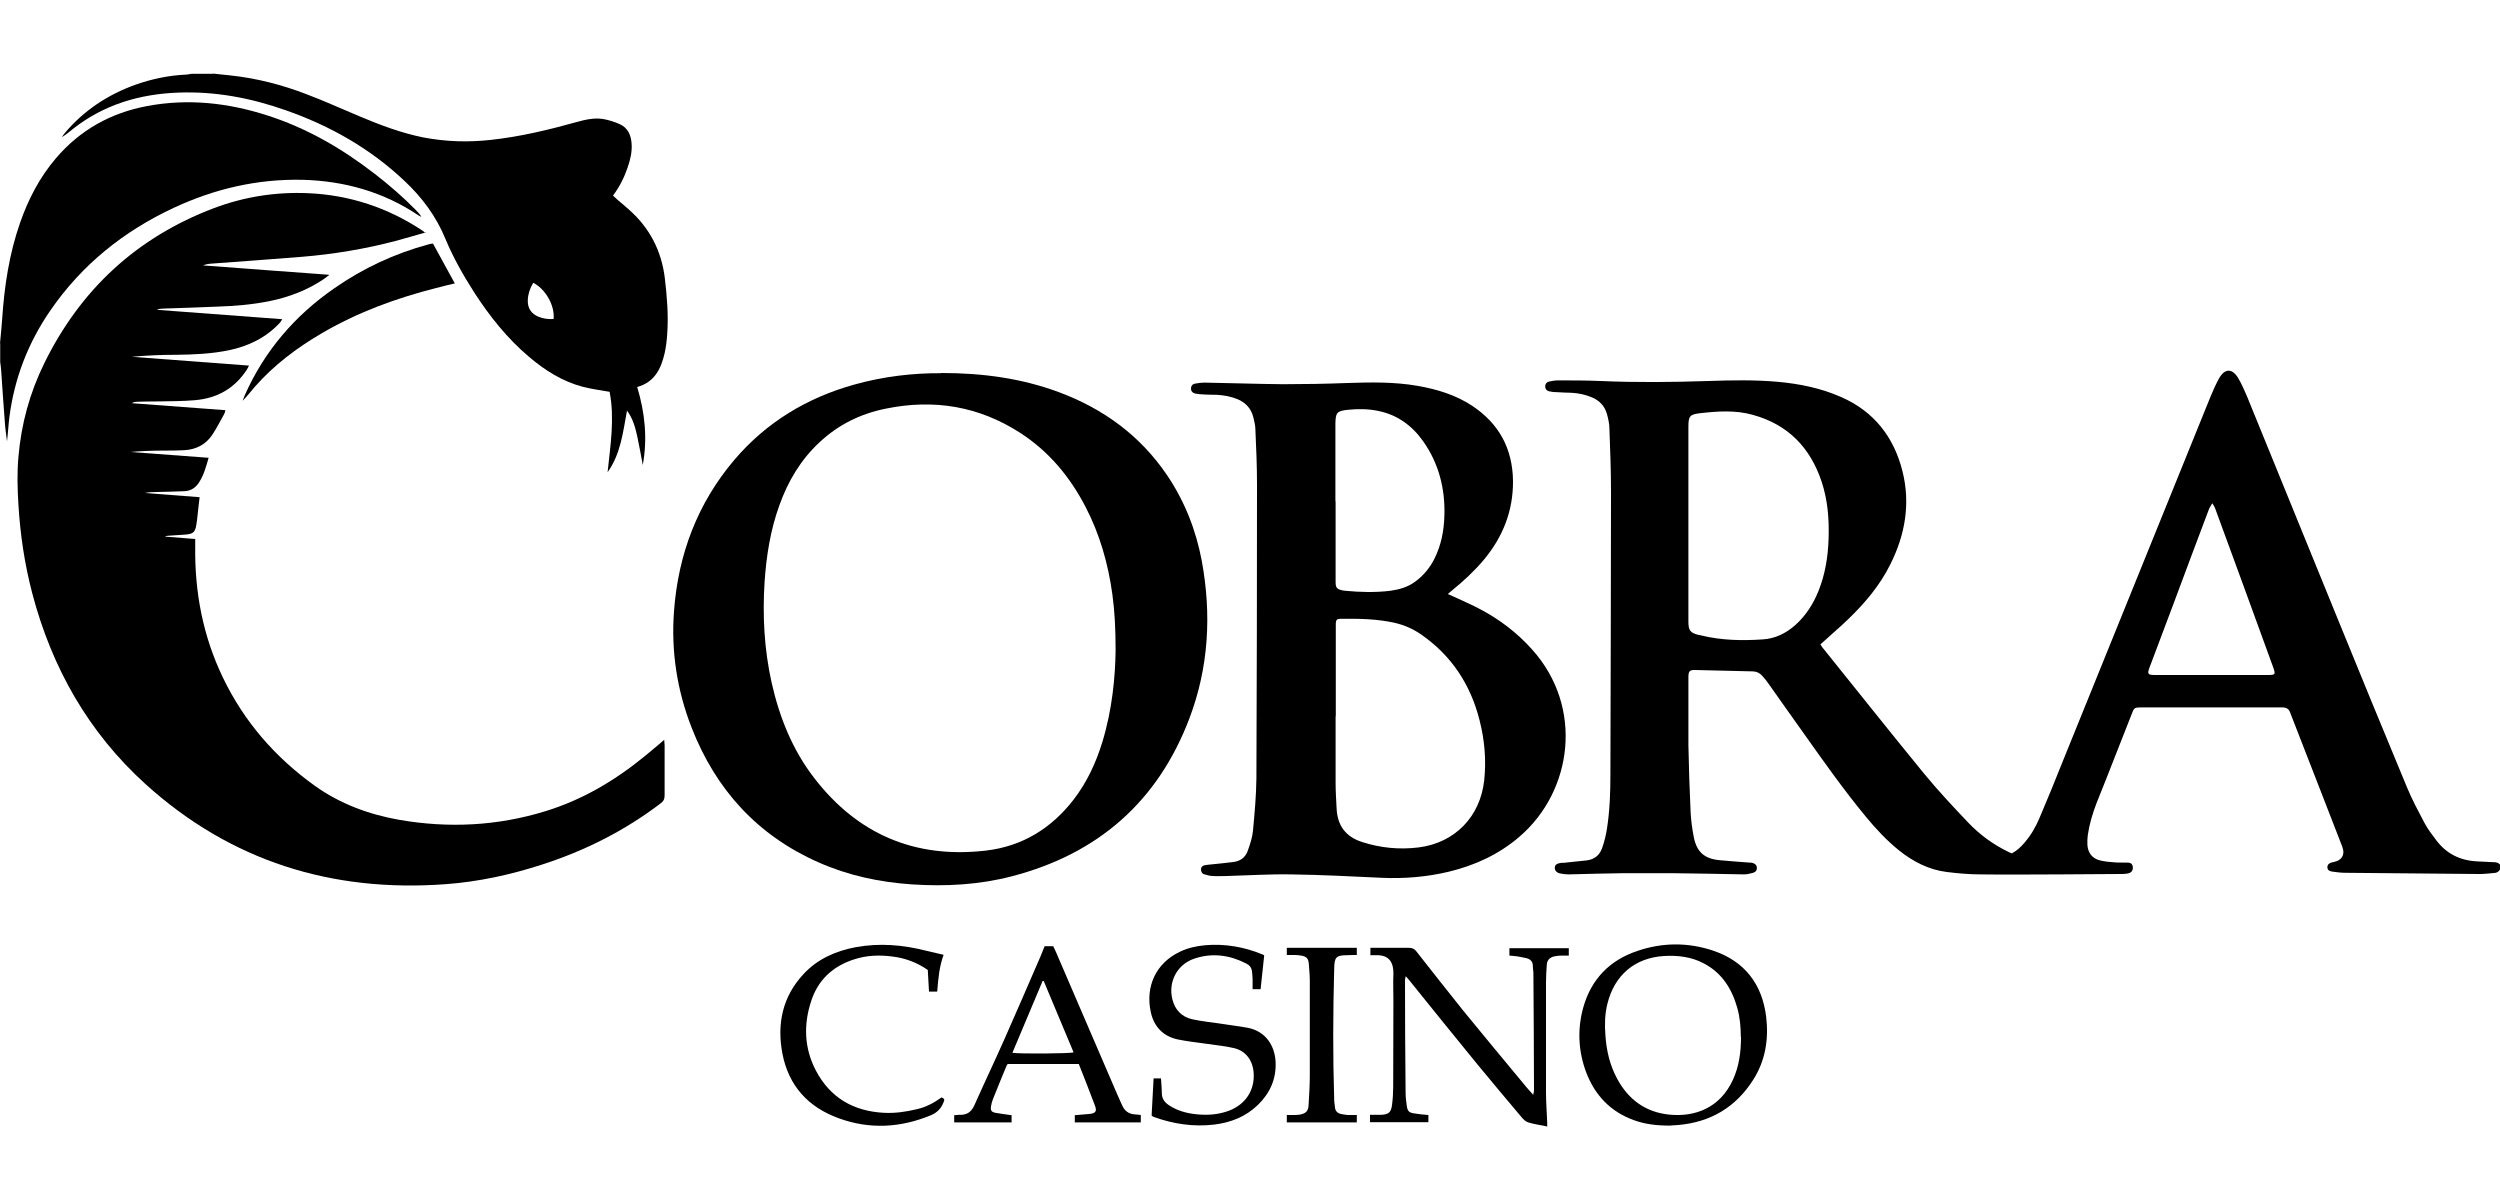
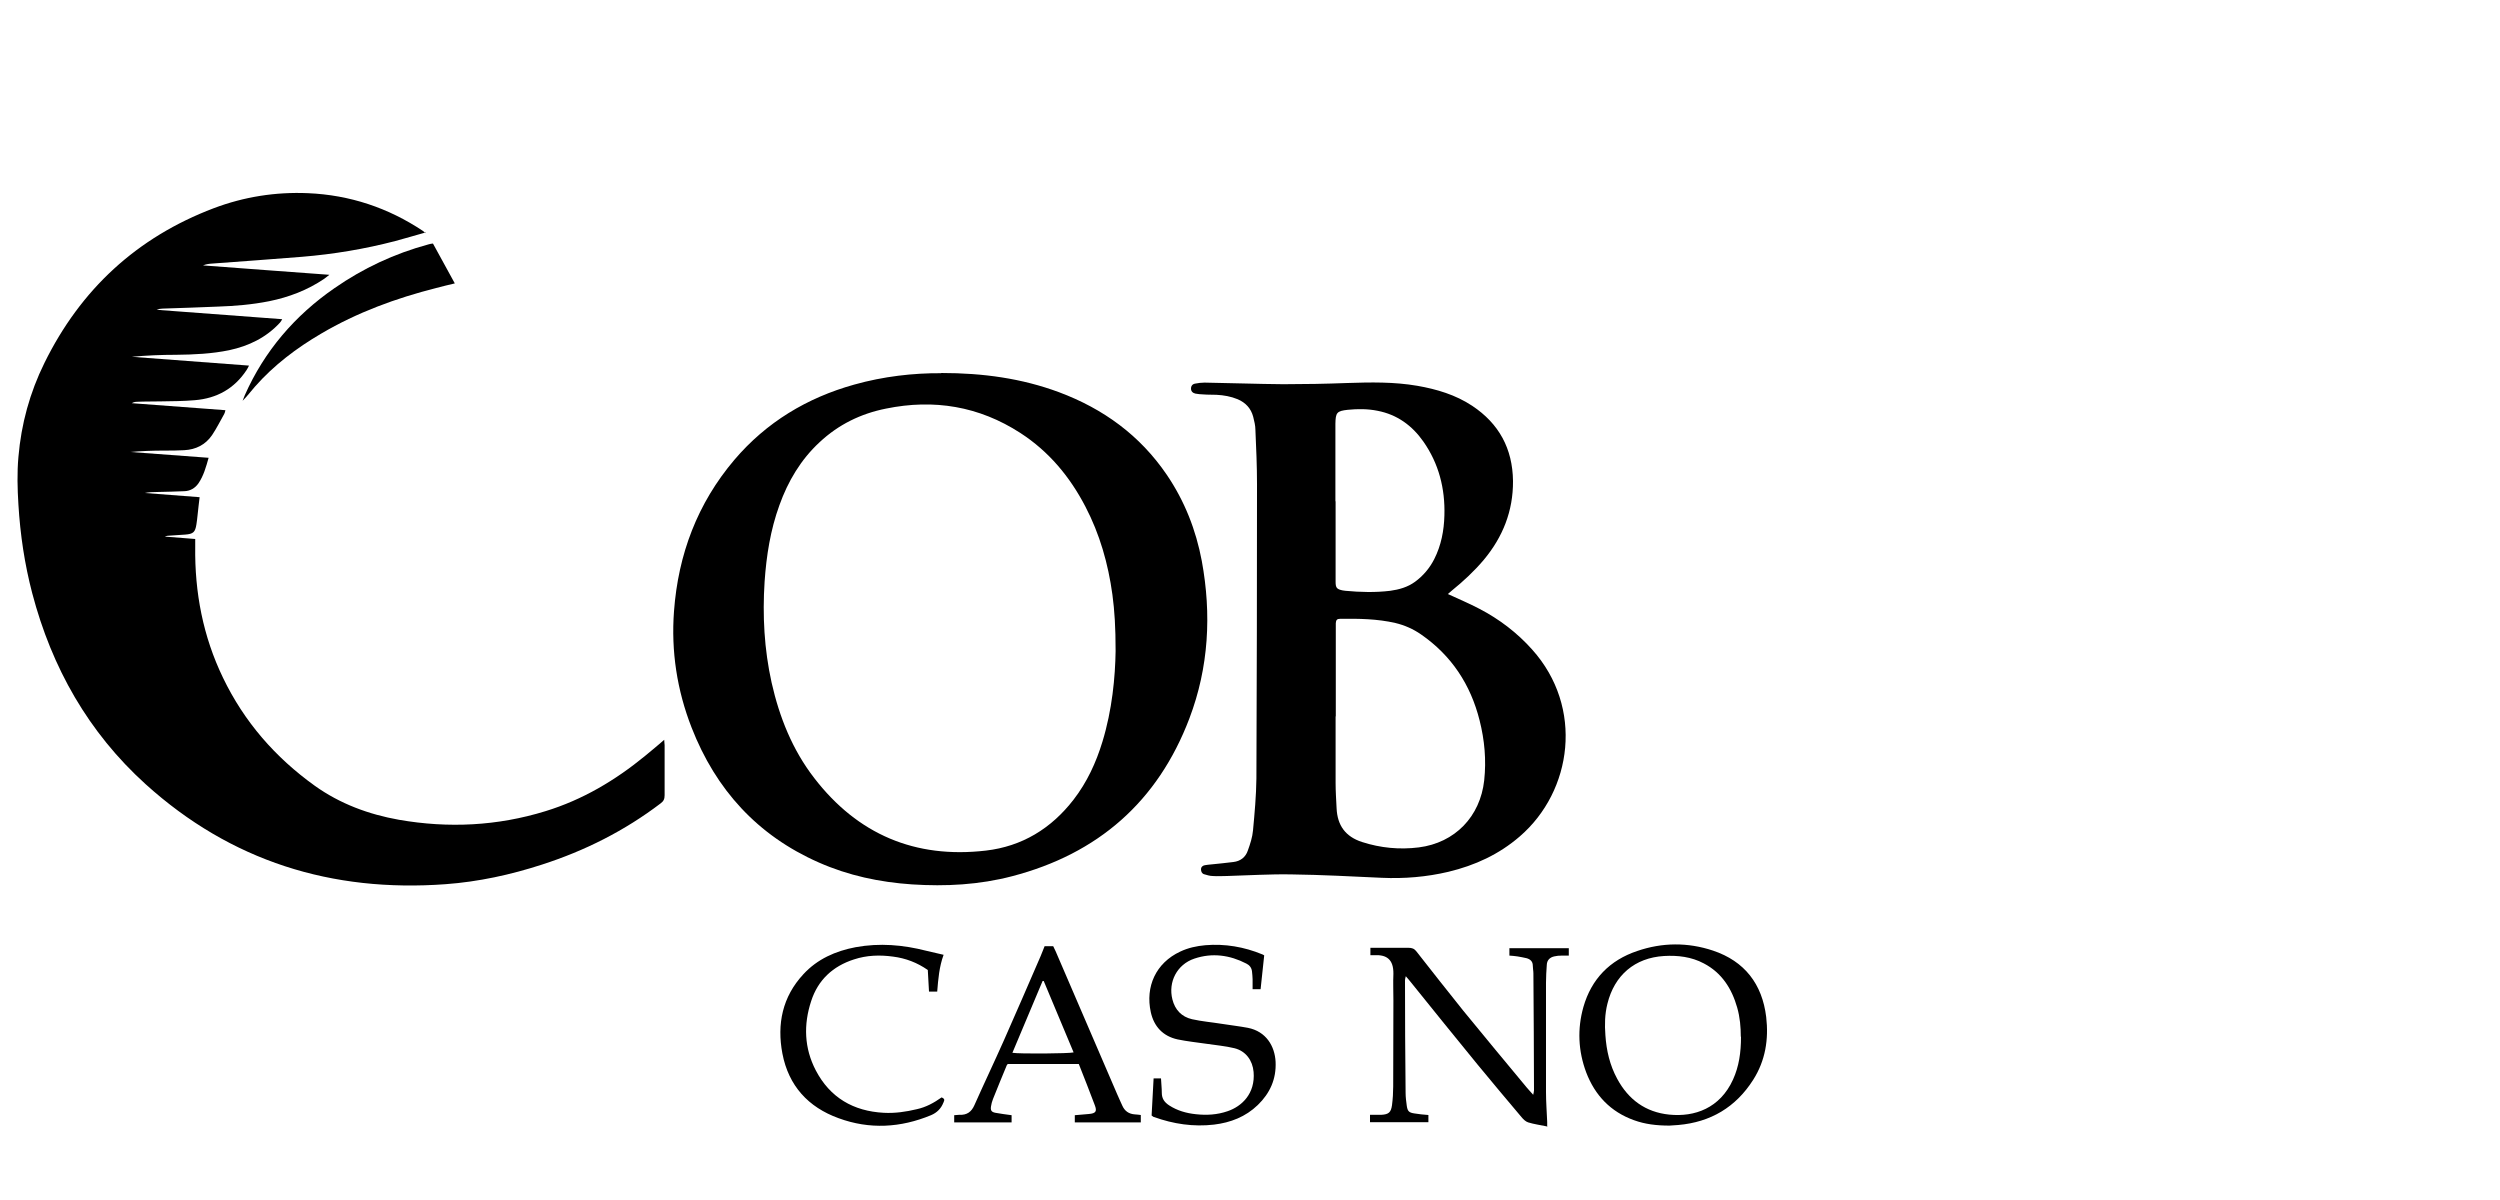
<svg xmlns="http://www.w3.org/2000/svg" id="Layer_1" data-name="Layer 1" viewBox="0 0 125 60">
  <defs>
    <style>
      .cls-1 {
        stroke-width: 0px;
      }
    </style>
  </defs>
-   <path class="cls-1" d="M125,43.48c-.07.11-.17.17-.3.17-.27.02-.53.06-.8.05-2.21-.02-4.42-.04-6.63-.06-.22,0-.44-.03-.66-.06-.12-.02-.24-.06-.24-.22,0-.14.1-.21.23-.24.05-.01.11-.02.16-.04.3-.07.47-.32.39-.62-.02-.1-.06-.19-.1-.29-.83-2.13-1.65-4.26-2.48-6.38-.02-.06-.05-.12-.07-.18-.06-.16-.18-.23-.34-.24-.06,0-.13,0-.19,0-2.28,0-4.57,0-6.85,0-.02,0-.04,0-.06,0-.33,0-.36.02-.47.32-.27.69-.54,1.38-.81,2.06-.31.8-.63,1.6-.95,2.4-.2.52-.36,1.05-.44,1.6-.02.16-.03.33-.02.5.03.38.22.65.59.76.25.07.53.09.79.11.21.02.43,0,.64.01.13,0,.23.06.25.21.02.15-.05.28-.2.32-.1.03-.22.04-.33.04-1.04,0-2.07.02-3.11.02-1.32,0-2.65.02-3.97,0-.56,0-1.13-.05-1.69-.12-.9-.11-1.69-.52-2.39-1.08-.62-.5-1.16-1.08-1.67-1.7-1.1-1.33-2.1-2.75-3.1-4.16-.58-.82-1.17-1.64-1.75-2.47-.1-.14-.2-.27-.31-.39-.12-.14-.27-.22-.46-.23-.98-.02-1.96-.05-2.94-.07-.24,0-.3.07-.3.36,0,1.14,0,2.28,0,3.41.02,1.11.06,2.22.11,3.33.02.42.08.85.16,1.26.15.75.54,1.08,1.29,1.15.5.05,1,.08,1.49.12.05,0,.09,0,.14.01.11.03.21.09.23.22.02.14-.05.24-.18.28-.15.04-.31.08-.46.08-1.19-.02-2.39-.05-3.58-.06-.82,0-1.65,0-2.47,0-.91.01-1.81.04-2.72.06-.15,0-.3-.02-.44-.05-.17-.04-.26-.16-.25-.29,0-.12.09-.2.27-.23.09-.02.18,0,.28-.02.35-.04.7-.07,1.05-.11.39-.05.65-.27.77-.63.11-.31.19-.64.24-.97.14-.9.17-1.8.17-2.71.01-4.7.03-9.4.03-14.1,0-1.06-.04-2.13-.08-3.19,0-.24-.06-.48-.12-.71-.11-.4-.37-.68-.75-.84-.33-.14-.67-.21-1.02-.23-.24-.01-.48-.01-.72-.03-.13,0-.26-.01-.39-.04-.13-.03-.21-.11-.21-.25,0-.13.07-.21.19-.24.14-.03.29-.06.44-.06.7,0,1.41,0,2.11.03,1.81.08,3.62.06,5.44,0,1.15-.04,2.29-.06,3.44.04,1.09.1,2.15.31,3.17.76,1.65.72,2.64,2,3.07,3.7.41,1.62.14,3.18-.6,4.66-.52,1.05-1.26,1.93-2.1,2.74-.39.38-.81.73-1.21,1.1-.06.06-.12.11-.19.17.03.05.06.1.09.14,1.7,2.11,3.38,4.23,5.1,6.33.69.84,1.44,1.64,2.19,2.43.58.61,1.26,1.11,2.03,1.48.05.02.1.05.16.07.25-.13.45-.32.63-.53.32-.37.56-.78.75-1.23.4-.94.79-1.89,1.17-2.85,2.46-6.06,4.91-12.13,7.37-18.19.13-.32.27-.63.43-.93.3-.54.68-.54.99,0,.16.28.29.58.42.88,1.5,3.68,3,7.36,4.5,11.04,1.16,2.84,2.32,5.68,3.5,8.51.25.61.57,1.2.88,1.79.16.3.37.57.58.85.51.68,1.2,1.02,2.05,1.06.28.01.55.03.83.04.13,0,.24.03.32.13v.22ZM84.42,26.16c0,1.64,0,3.27,0,4.91,0,.46.09.57.52.68.04,0,.07.01.11.02,1.02.25,2.05.27,3.09.2.63-.04,1.17-.31,1.64-.73.52-.47.88-1.04,1.14-1.68.34-.84.48-1.72.51-2.63.03-.97-.04-1.92-.35-2.85-.57-1.71-1.69-2.86-3.45-3.34-.86-.24-1.74-.18-2.62-.08-.52.06-.59.15-.59.67,0,1.61,0,3.22,0,4.83ZM110.61,25.17c-.08.14-.14.22-.17.31-.58,1.53-1.15,3.06-1.72,4.59-.41,1.09-.82,2.18-1.23,3.27-.14.36-.11.41.27.41,1.87,0,3.74,0,5.61,0,.41,0,.42-.02.28-.41-.96-2.65-1.93-5.3-2.9-7.94-.02-.06-.06-.11-.13-.23Z" />
-   <path class="cls-1" d="M10.66,3.68c.28.03.57.06.85.09,1.32.14,2.6.47,3.84.95.9.34,1.77.74,2.66,1.11,1.02.43,2.06.82,3.15,1.04,1.14.22,2.28.25,3.42.12,1.45-.16,2.86-.5,4.26-.89.43-.12.87-.22,1.31-.15.29.05.58.14.84.26.4.18.56.54.59.97.03.4-.06.79-.19,1.17-.17.51-.41.99-.74,1.43.09.08.17.16.25.23.19.16.38.32.57.49,1.02.91,1.6,2.04,1.77,3.39.11.94.19,1.88.12,2.82-.02.32-.06.65-.13.96-.18.77-.5,1.44-1.37,1.68.39,1.29.52,2.58.28,3.9-.09-.47-.17-.94-.27-1.4-.1-.46-.22-.92-.52-1.32-.2,1.07-.31,2.16-.97,3.08.07-.67.16-1.34.2-2.01.04-.68.03-1.36-.1-2.01-.47-.08-.91-.14-1.34-.25-1.02-.27-1.89-.82-2.69-1.5-1.09-.92-1.97-2.03-2.74-3.22-.55-.86-1.05-1.74-1.44-2.68-.46-1.12-1.16-2.06-2.03-2.88-1.72-1.63-3.73-2.77-5.96-3.55-1.73-.61-3.51-.95-5.36-.88-1.92.07-3.7.59-5.24,1.79-.19.15-.37.31-.59.44.05-.07.1-.15.16-.22.95-1.12,2.13-1.9,3.51-2.4.82-.29,1.67-.47,2.54-.51.09,0,.18-.03.27-.04.35,0,.7,0,1.05,0ZM27.68,15.95c.07-.67-.41-1.51-1.02-1.81-.17.29-.26.57-.27.86-.02.4.17.69.54.84.23.09.48.13.75.11Z" />
-   <path class="cls-1" d="M0,17.17c.04-.41.08-.83.11-1.24.11-1.63.35-3.23.89-4.78.41-1.18.98-2.28,1.79-3.23,1.21-1.42,2.75-2.28,4.58-2.62,2.04-.38,4.03-.16,5.99.47,1.97.63,3.73,1.65,5.36,2.91.73.56,1.43,1.17,2.08,1.83.1.1.19.2.27.33-.04-.02-.09-.03-.13-.06-1.75-1.18-3.7-1.73-5.8-1.79-2.27-.05-4.42.45-6.47,1.41-2.5,1.17-4.58,2.84-6.15,5.12-1.11,1.61-1.8,3.39-2.05,5.33-.05.4-.07.81-.12,1.22-.04-.33-.09-.65-.11-.98-.07-.85-.12-1.7-.18-2.55-.01-.15-.03-.29-.05-.44,0-.31,0-.63,0-.94Z" />
  <path class="cls-1" d="M21.29,11.62c-.54.15-1.03.3-1.52.43-1.53.4-3.09.66-4.67.79-1.5.12-3.01.23-4.51.34-.15.01-.29.03-.44.09,2.08.16,4.17.31,6.32.47-.12.09-.19.15-.26.2-.84.57-1.77.92-2.75,1.12-.85.17-1.7.24-2.56.27-.92.04-1.85.07-2.77.1-.1,0-.2.02-.3.06,2.08.16,4.16.31,6.28.47-.04.07-.07.13-.11.17-.69.75-1.56,1.17-2.54,1.38-.87.18-1.76.22-2.65.23-.74,0-1.48.03-2.22.1,1.94.15,3.89.29,5.86.44-.05.1-.08.16-.12.22-.61.93-1.49,1.42-2.59,1.51-.57.05-1.14.05-1.72.06-.39.01-.78,0-1.17.02-.09,0-.18.02-.26.07,1.55.12,3.11.23,4.68.35-.02.08-.03.14-.06.19-.2.35-.38.72-.61,1.06-.33.48-.81.72-1.39.75-.33.02-.66.02-1,.02-.56,0-1.13.02-1.69.07,1.29.1,2.58.19,3.91.29-.13.46-.25.9-.51,1.28-.17.24-.41.38-.7.39-.45.02-.91.03-1.36.04-.21,0-.42.01-.62.05.9.07,1.8.14,2.74.21-.02.15-.03.28-.05.42-.04.31-.06.63-.11.94-.06.39-.16.48-.56.51-.25.02-.5.03-.75.05-.09,0-.18.01-.27.05.5.04,1,.08,1.52.12,0,.14,0,.26,0,.38-.03,2.29.39,4.49,1.39,6.56,1.06,2.2,2.61,3.98,4.59,5.4,1.26.9,2.69,1.43,4.21,1.7,2.47.43,4.92.31,7.32-.43,1.86-.57,3.49-1.54,4.99-2.77.16-.13.31-.26.47-.39.15-.12.29-.25.48-.41,0,.12.02.19.02.27,0,.83,0,1.67,0,2.5,0,.19-.05.3-.2.41-1.8,1.37-3.79,2.37-5.93,3.06-1.57.51-3.18.86-4.82.98-5.69.42-10.74-1.15-15-5-2.86-2.59-4.69-5.82-5.67-9.55-.38-1.45-.6-2.93-.69-4.43-.05-.8-.07-1.59,0-2.38.14-1.65.57-3.22,1.3-4.7,1.81-3.68,4.62-6.28,8.47-7.74,1.51-.57,3.09-.82,4.71-.75,2.09.09,4.01.73,5.75,1.89.03.02.06.05.13.11Z" />
  <path class="cls-1" d="M47.06,18.65c2.1,0,4.03.27,5.89.96,2.22.83,4.05,2.16,5.39,4.13.89,1.31,1.46,2.76,1.75,4.31.49,2.67.35,5.31-.62,7.87-1.58,4.16-4.57,6.77-8.86,7.89-1.64.43-3.32.52-5.01.41-1.62-.11-3.18-.44-4.67-1.1-3.06-1.35-5.14-3.64-6.35-6.74-.73-1.87-1.03-3.82-.88-5.82.21-2.84,1.17-5.39,3.02-7.57,1.6-1.88,3.63-3.1,5.99-3.76,1.46-.41,2.95-.58,4.35-.57ZM55.78,32.55c0-1.18-.05-2-.16-2.82-.21-1.54-.63-3.02-1.35-4.4-.78-1.5-1.83-2.76-3.25-3.68-2.07-1.34-4.32-1.71-6.72-1.22-1.26.25-2.38.8-3.32,1.68-.94.87-1.58,1.95-2.01,3.15-.45,1.24-.65,2.52-.74,3.82-.11,1.7-.02,3.38.35,5.05.39,1.73,1.04,3.36,2.13,4.77,2.17,2.82,5.05,4.04,8.58,3.63,1.81-.21,3.27-1.1,4.39-2.55.67-.87,1.12-1.84,1.44-2.89.49-1.6.64-3.24.66-4.54Z" />
  <path class="cls-1" d="M72.39,29.7c.55.25,1.08.48,1.58.74,1,.52,1.89,1.2,2.64,2.04,2.59,2.89,2.01,7.07-.62,9.34-1.04.9-2.24,1.45-3.57,1.77-1.1.26-2.21.35-3.33.3-1.51-.07-3.01-.15-4.52-.17-1.07-.02-2.14.05-3.22.08-.24,0-.48.02-.72,0-.14,0-.29-.05-.43-.09-.1-.03-.15-.13-.15-.24,0-.12.08-.19.19-.21.11-.02.22-.03.33-.04.37-.04.73-.07,1.1-.12.35-.04.61-.24.72-.57.12-.33.23-.67.26-1.01.08-.86.16-1.73.17-2.6.02-4.9.03-9.8.03-14.71,0-.91-.04-1.81-.08-2.72,0-.22-.06-.44-.11-.65-.11-.42-.38-.71-.78-.88-.34-.14-.69-.2-1.05-.22-.22-.01-.44,0-.67-.02-.13,0-.26-.02-.39-.04-.13-.03-.22-.11-.22-.25,0-.14.08-.23.21-.25.15-.03.31-.05.47-.05,1.31.02,2.63.07,3.94.08,1.06,0,2.13-.02,3.19-.06,1.18-.04,2.35-.06,3.51.14.97.17,1.91.45,2.74,1,1.34.89,2.02,2.14,2.04,3.76.01,1.5-.51,2.8-1.46,3.94-.48.57-1.02,1.07-1.6,1.54-.07.06-.14.12-.22.19ZM66.78,35.82c0,1.11,0,2.22,0,3.33,0,.42.03.85.05,1.27.04.85.44,1.41,1.27,1.68.93.3,1.88.39,2.84.27,1.81-.23,3.07-1.54,3.27-3.35.11-1.02.02-2.01-.23-3-.45-1.79-1.4-3.24-2.93-4.3-.39-.27-.82-.46-1.28-.57-.91-.21-1.83-.22-2.76-.21-.16,0-.21.06-.22.22,0,.07,0,.15,0,.22,0,1.48,0,2.96,0,4.44ZM66.78,25.06c0,1.13,0,2.26,0,3.39,0,.21,0,.43,0,.64,0,.3.06.37.35.43.05,0,.09.02.14.02.75.07,1.5.09,2.24,0,.44-.06.87-.18,1.24-.45.41-.3.73-.68.96-1.13.35-.69.49-1.43.51-2.19.04-1.34-.28-2.59-1.05-3.69-.56-.8-1.31-1.35-2.29-1.54-.49-.1-.99-.1-1.49-.05-.55.06-.61.14-.62.7,0,1.29,0,2.59,0,3.88Z" />
  <path class="cls-1" d="M77.34,56.32c-.33-.07-.64-.11-.93-.2-.13-.04-.25-.16-.34-.27-.73-.87-1.47-1.74-2.19-2.62-1.13-1.38-2.25-2.77-3.37-4.16-.06-.08-.13-.15-.22-.26-.02.09-.04.14-.04.2,0,1.88.01,3.75.03,5.63,0,.22.03.44.06.66.04.26.11.33.37.37.23.04.46.06.71.08v.36h-2.92v-.37c.09,0,.18,0,.26,0,.1,0,.2,0,.31,0,.36-.02.48-.12.53-.48.04-.31.06-.63.06-.94,0-1.43.01-2.87.01-4.3,0-.44-.02-.89,0-1.33.01-.72-.34-.96-.94-.93-.06,0-.13,0-.21,0v-.37c.13,0,.26,0,.38,0,.51,0,1.02,0,1.52,0,.18,0,.29.04.4.18.78.99,1.55,1.98,2.34,2.96,1.05,1.29,2.12,2.57,3.18,3.85.09.11.2.22.32.36.02-.1.04-.16.04-.22,0-1.95-.02-3.9-.03-5.85,0-.13-.03-.26-.03-.39,0-.21-.13-.32-.31-.37-.15-.04-.31-.06-.46-.09-.13-.02-.26-.03-.4-.04v-.37h2.97v.37c-.12,0-.24,0-.35,0-.13,0-.26.01-.38.04-.22.05-.36.19-.37.42-.02.3-.04.59-.04.89,0,1.82,0,3.64,0,5.47,0,.5.04,1,.06,1.5,0,.07,0,.14,0,.25Z" />
  <path class="cls-1" d="M83.48,56.28c-.66,0-1.23-.07-1.78-.27-1.17-.42-1.95-1.24-2.39-2.39-.4-1.07-.45-2.17-.14-3.27.4-1.4,1.32-2.34,2.69-2.8,1.25-.43,2.53-.44,3.79-.02,1.58.53,2.46,1.67,2.66,3.32.13,1.12-.04,2.18-.65,3.14-.87,1.37-2.13,2.12-3.75,2.26-.17.01-.35.02-.44.03ZM87.04,51.83c0-.46-.04-.96-.18-1.45-.27-.95-.77-1.74-1.67-2.21-.62-.33-1.3-.41-1.99-.37-1.46.09-2.48.96-2.83,2.39-.13.52-.14,1.04-.1,1.57.05.76.22,1.5.59,2.18.56,1.04,1.42,1.67,2.6,1.79,1.27.13,2.54-.32,3.19-1.75.3-.66.4-1.36.4-2.14Z" />
  <path class="cls-1" d="M57.04,55.76v.36h-3.3v-.36c.23-.02.46-.04.7-.06.35-.03.42-.13.3-.44-.26-.69-.53-1.38-.8-2.06h-3.55s-.04.04-.05.06c-.23.56-.47,1.13-.69,1.69-.05.12-.08.25-.1.37-.03.2.02.28.22.32.26.05.53.08.81.12v.36h-2.87v-.36c.08,0,.17-.02.26-.02.37.02.6-.14.75-.48.48-1.08.99-2.15,1.47-3.23.62-1.4,1.23-2.81,1.84-4.22.07-.16.13-.33.2-.5h.43c.04.08.08.17.12.25,1.02,2.38,2.05,4.75,3.07,7.13.08.2.18.39.26.58.12.28.33.43.64.45.09,0,.18.02.29.03ZM52.19,49.05s-.04,0-.06,0c-.5,1.19-1,2.39-1.51,3.59.37.06,2.84.04,3.06-.02-.5-1.19-1-2.38-1.49-3.56Z" />
  <path class="cls-1" d="M57.58,55.78c.03-.62.07-1.23.1-1.86h.37c.01.24.04.48.04.72,0,.3.14.48.37.63.4.26.85.39,1.33.44.54.06,1.07.03,1.59-.15.71-.24,1.39-.88,1.3-1.96-.05-.58-.39-1.05-.96-1.19-.45-.11-.93-.15-1.39-.22-.48-.07-.97-.12-1.45-.22-.73-.16-1.18-.64-1.34-1.36-.28-1.28.25-2.46,1.47-3.03.4-.19.82-.28,1.26-.32.98-.08,1.93.08,2.85.46.03.01.06.03.09.05-.06.56-.12,1.12-.18,1.69h-.4c0-.17,0-.34,0-.5,0-.13-.02-.26-.03-.39-.02-.18-.12-.31-.28-.39-.83-.43-1.71-.55-2.6-.25-.87.29-1.32,1.17-1.1,2.04.13.52.46.87.98.99.49.11.98.15,1.48.23.44.07.88.12,1.31.2.92.18,1.35.92,1.39,1.7.04.86-.28,1.57-.89,2.16-.61.59-1.36.88-2.19.98-1.03.12-2.03-.03-3-.38-.03,0-.05-.02-.07-.04-.01,0-.03-.02-.04-.03Z" />
  <path class="cls-1" d="M46.86,49.58h-.41c-.02-.36-.04-.72-.06-1.08-.53-.37-1.11-.59-1.74-.67-.66-.09-1.31-.07-1.95.14-1.06.34-1.8,1.03-2.14,2.08-.39,1.18-.35,2.36.23,3.47.71,1.36,1.88,2.04,3.4,2.12.56.03,1.11-.05,1.65-.18.46-.1.86-.32,1.24-.59.1.04.17.09.11.21,0,.02-.01.03-.02.05q-.17.44-.62.63c-1.52.63-3.07.72-4.62.15-1.52-.55-2.5-1.62-2.81-3.23-.28-1.48,0-2.84,1.05-3.97.7-.76,1.61-1.16,2.61-1.35,1.2-.22,2.37-.12,3.54.18.28.07.55.13.86.2-.22.6-.27,1.22-.32,1.84Z" />
  <path class="cls-1" d="M21.65,12.18c.36.66.72,1.32,1.09,1.99-.31.07-.62.15-.93.23-2.01.51-3.95,1.22-5.75,2.28-1.23.72-2.37,1.58-3.32,2.66-.2.23-.38.47-.61.7.04-.09.07-.19.11-.28.98-2.21,2.5-3.98,4.48-5.35,1.44-1,3-1.73,4.7-2.19.06-.02.13-.03.19-.04.02,0,.04,0,.04,0Z" />
-   <path class="cls-1" d="M64.34,47.76v-.37h3.5v.36c-.15,0-.3,0-.46.01-.57,0-.66.09-.67.66-.06,2.19-.07,4.38,0,6.57,0,.13.03.26.04.39.02.18.13.28.3.32.11.02.22.04.33.05.15,0,.29,0,.46,0v.37h-3.5v-.37c.11,0,.22,0,.33,0,.11,0,.22,0,.33-.02.3-.06.42-.18.43-.49.03-.5.06-1,.06-1.5,0-1.56,0-3.13,0-4.69,0-.29-.03-.57-.05-.86-.02-.26-.11-.36-.37-.41-.12-.02-.24-.03-.36-.03-.12,0-.24,0-.37,0Z" />
</svg>